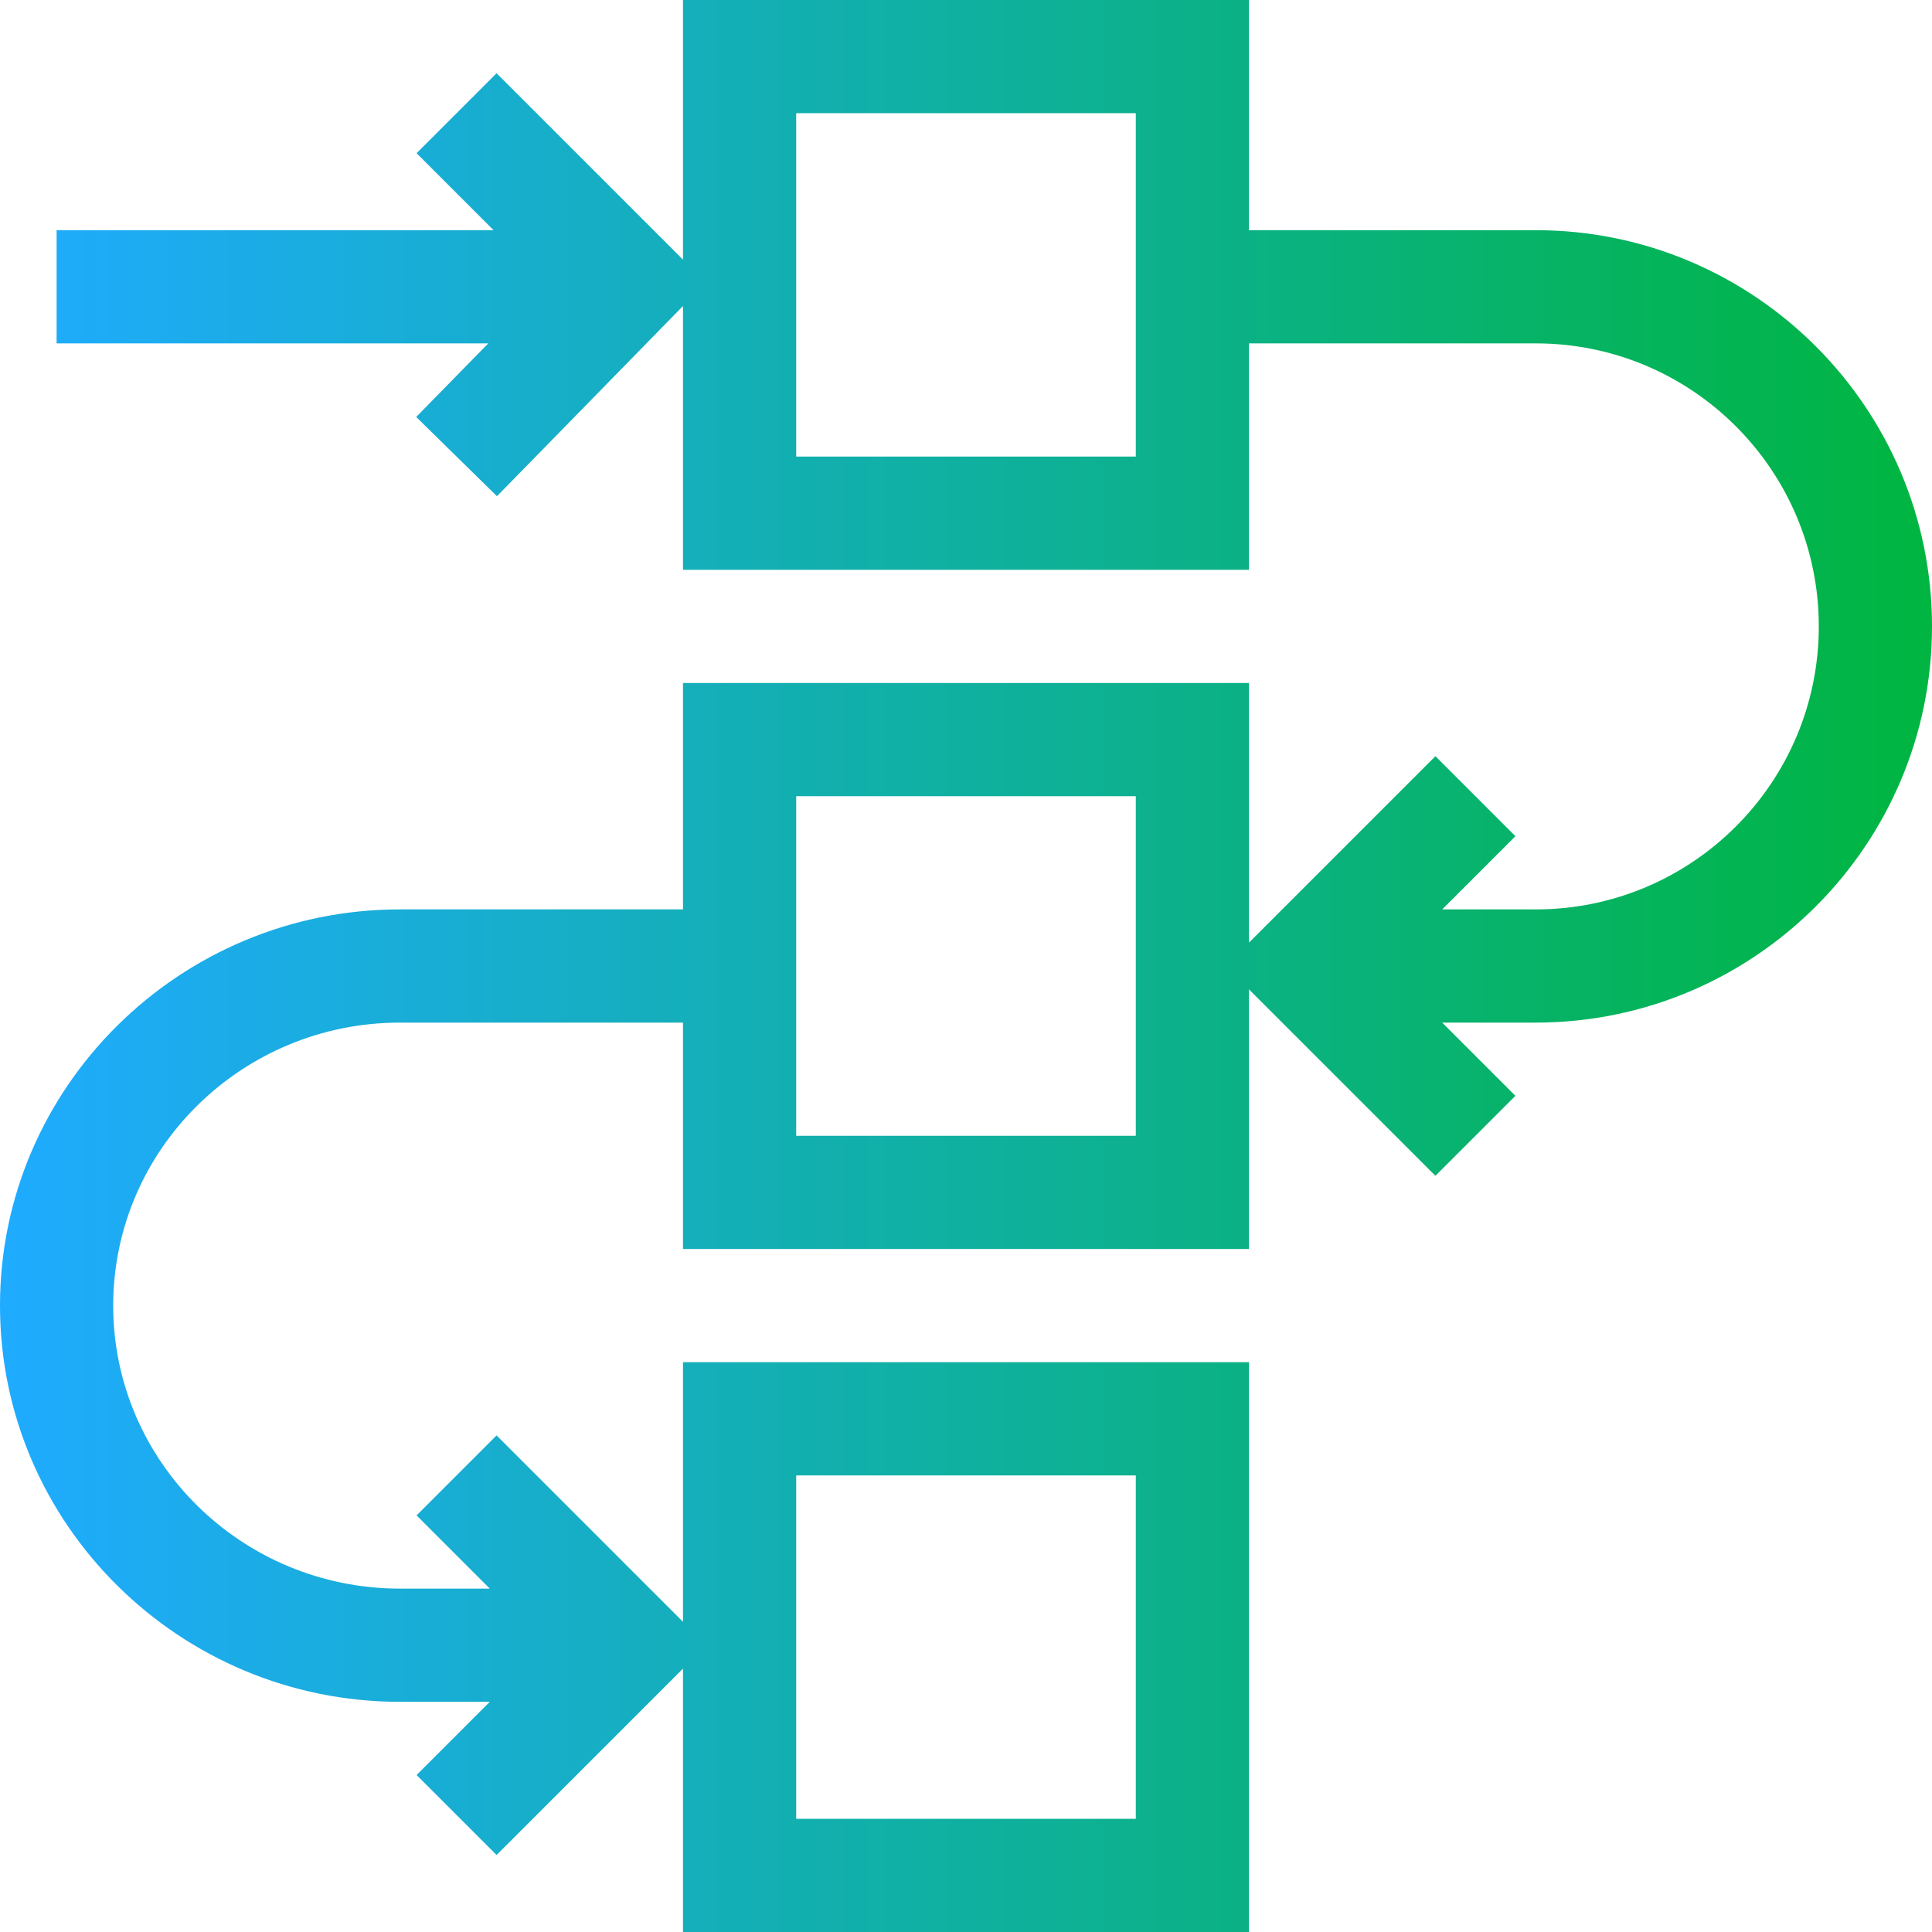
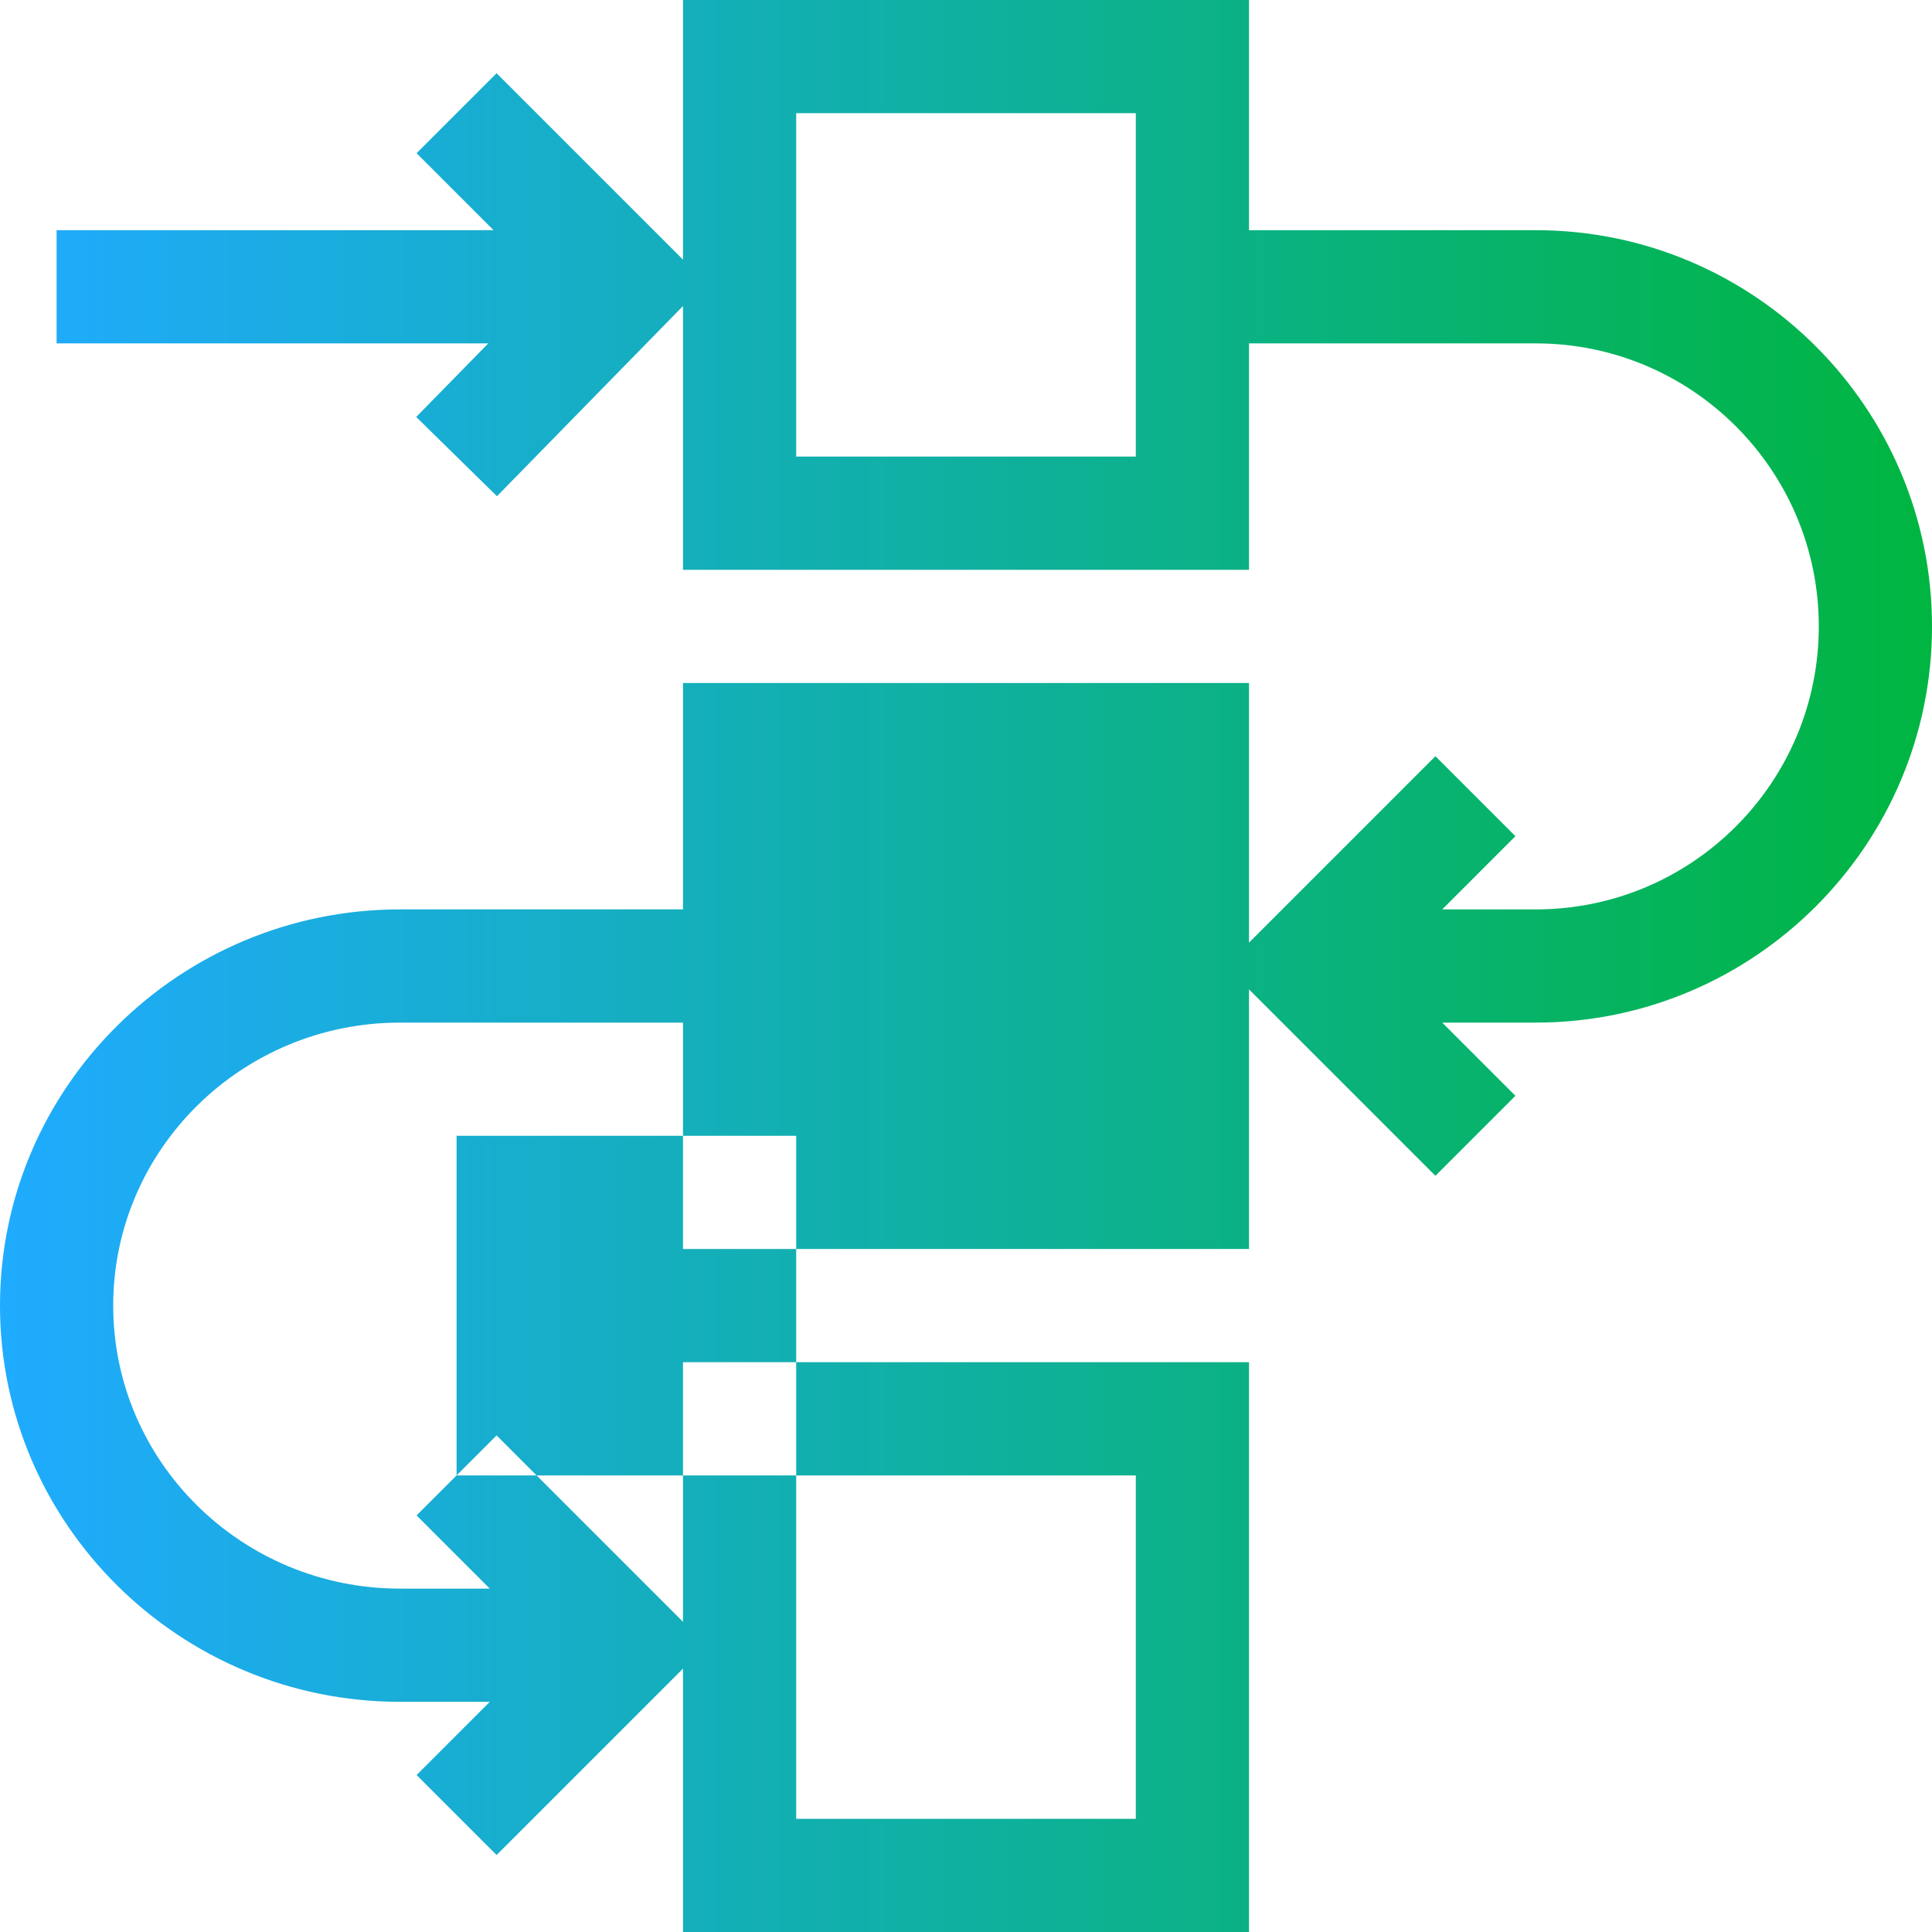
<svg xmlns="http://www.w3.org/2000/svg" version="1.1" id="圖層_1" x="0px" y="0px" viewBox="0 0 512 512" style="enable-background:new 0 0 512 512;" xml:space="preserve">
  <style type="text/css">
	.st0{fill:url(#SVGID_1_);}
</style>
  <linearGradient id="SVGID_1_" gradientUnits="userSpaceOnUse" x1="0" y1="256" x2="512" y2="256">
    <stop offset="0" style="stop-color:#1FABFF" />
    <stop offset="1" style="stop-color:#00B540" />
  </linearGradient>
-   <path class="st0" d="M407,61h-76V0H181v68.8l-49.4-49.4l-21.2,21.2L130.8,61H15v30h114.4l-19.1,19.5l21.4,21L181,81.1V151h150V91h76  c41.4,0,75,33.6,75,75s-33.6,75-75,75h-24.8l19.4-19.4l-21.2-21.2L331,249.8V181H181v60h-75C47.6,241,0,288.1,0,346  s47.6,105,106,105h23.8l-19.4,19.4l21.2,21.2l49.4-49.4V512h150V361H181v68.8l-49.4-49.4l-21.2,21.2l19.4,19.4H106  c-41.9,0-76-33.6-76-75s34.1-75,76-75h75v60h150v-68.8l49.4,49.4l21.2-21.2L382.2,271H407c57.9,0,105-47.1,105-105S464.9,61,407,61z   M301,121h-90V30h90V121z M211,391h90v91h-90V391z M301,301h-90v-90h90V301z" />
+   <path class="st0" d="M407,61h-76V0H181v68.8l-49.4-49.4l-21.2,21.2L130.8,61H15v30h114.4l-19.1,19.5l21.4,21L181,81.1V151h150V91h76  c41.4,0,75,33.6,75,75s-33.6,75-75,75h-24.8l19.4-19.4l-21.2-21.2L331,249.8V181H181v60h-75C47.6,241,0,288.1,0,346  s47.6,105,106,105h23.8l-19.4,19.4l21.2,21.2l49.4-49.4V512h150V361H181v68.8l-49.4-49.4l-21.2,21.2l19.4,19.4H106  c-41.9,0-76-33.6-76-75s34.1-75,76-75h75v60h150v-68.8l49.4,49.4l21.2-21.2L382.2,271H407c57.9,0,105-47.1,105-105S464.9,61,407,61z   M301,121h-90V30h90V121z M211,391h90v91h-90V391z h-90v-90h90V301z" />
</svg>